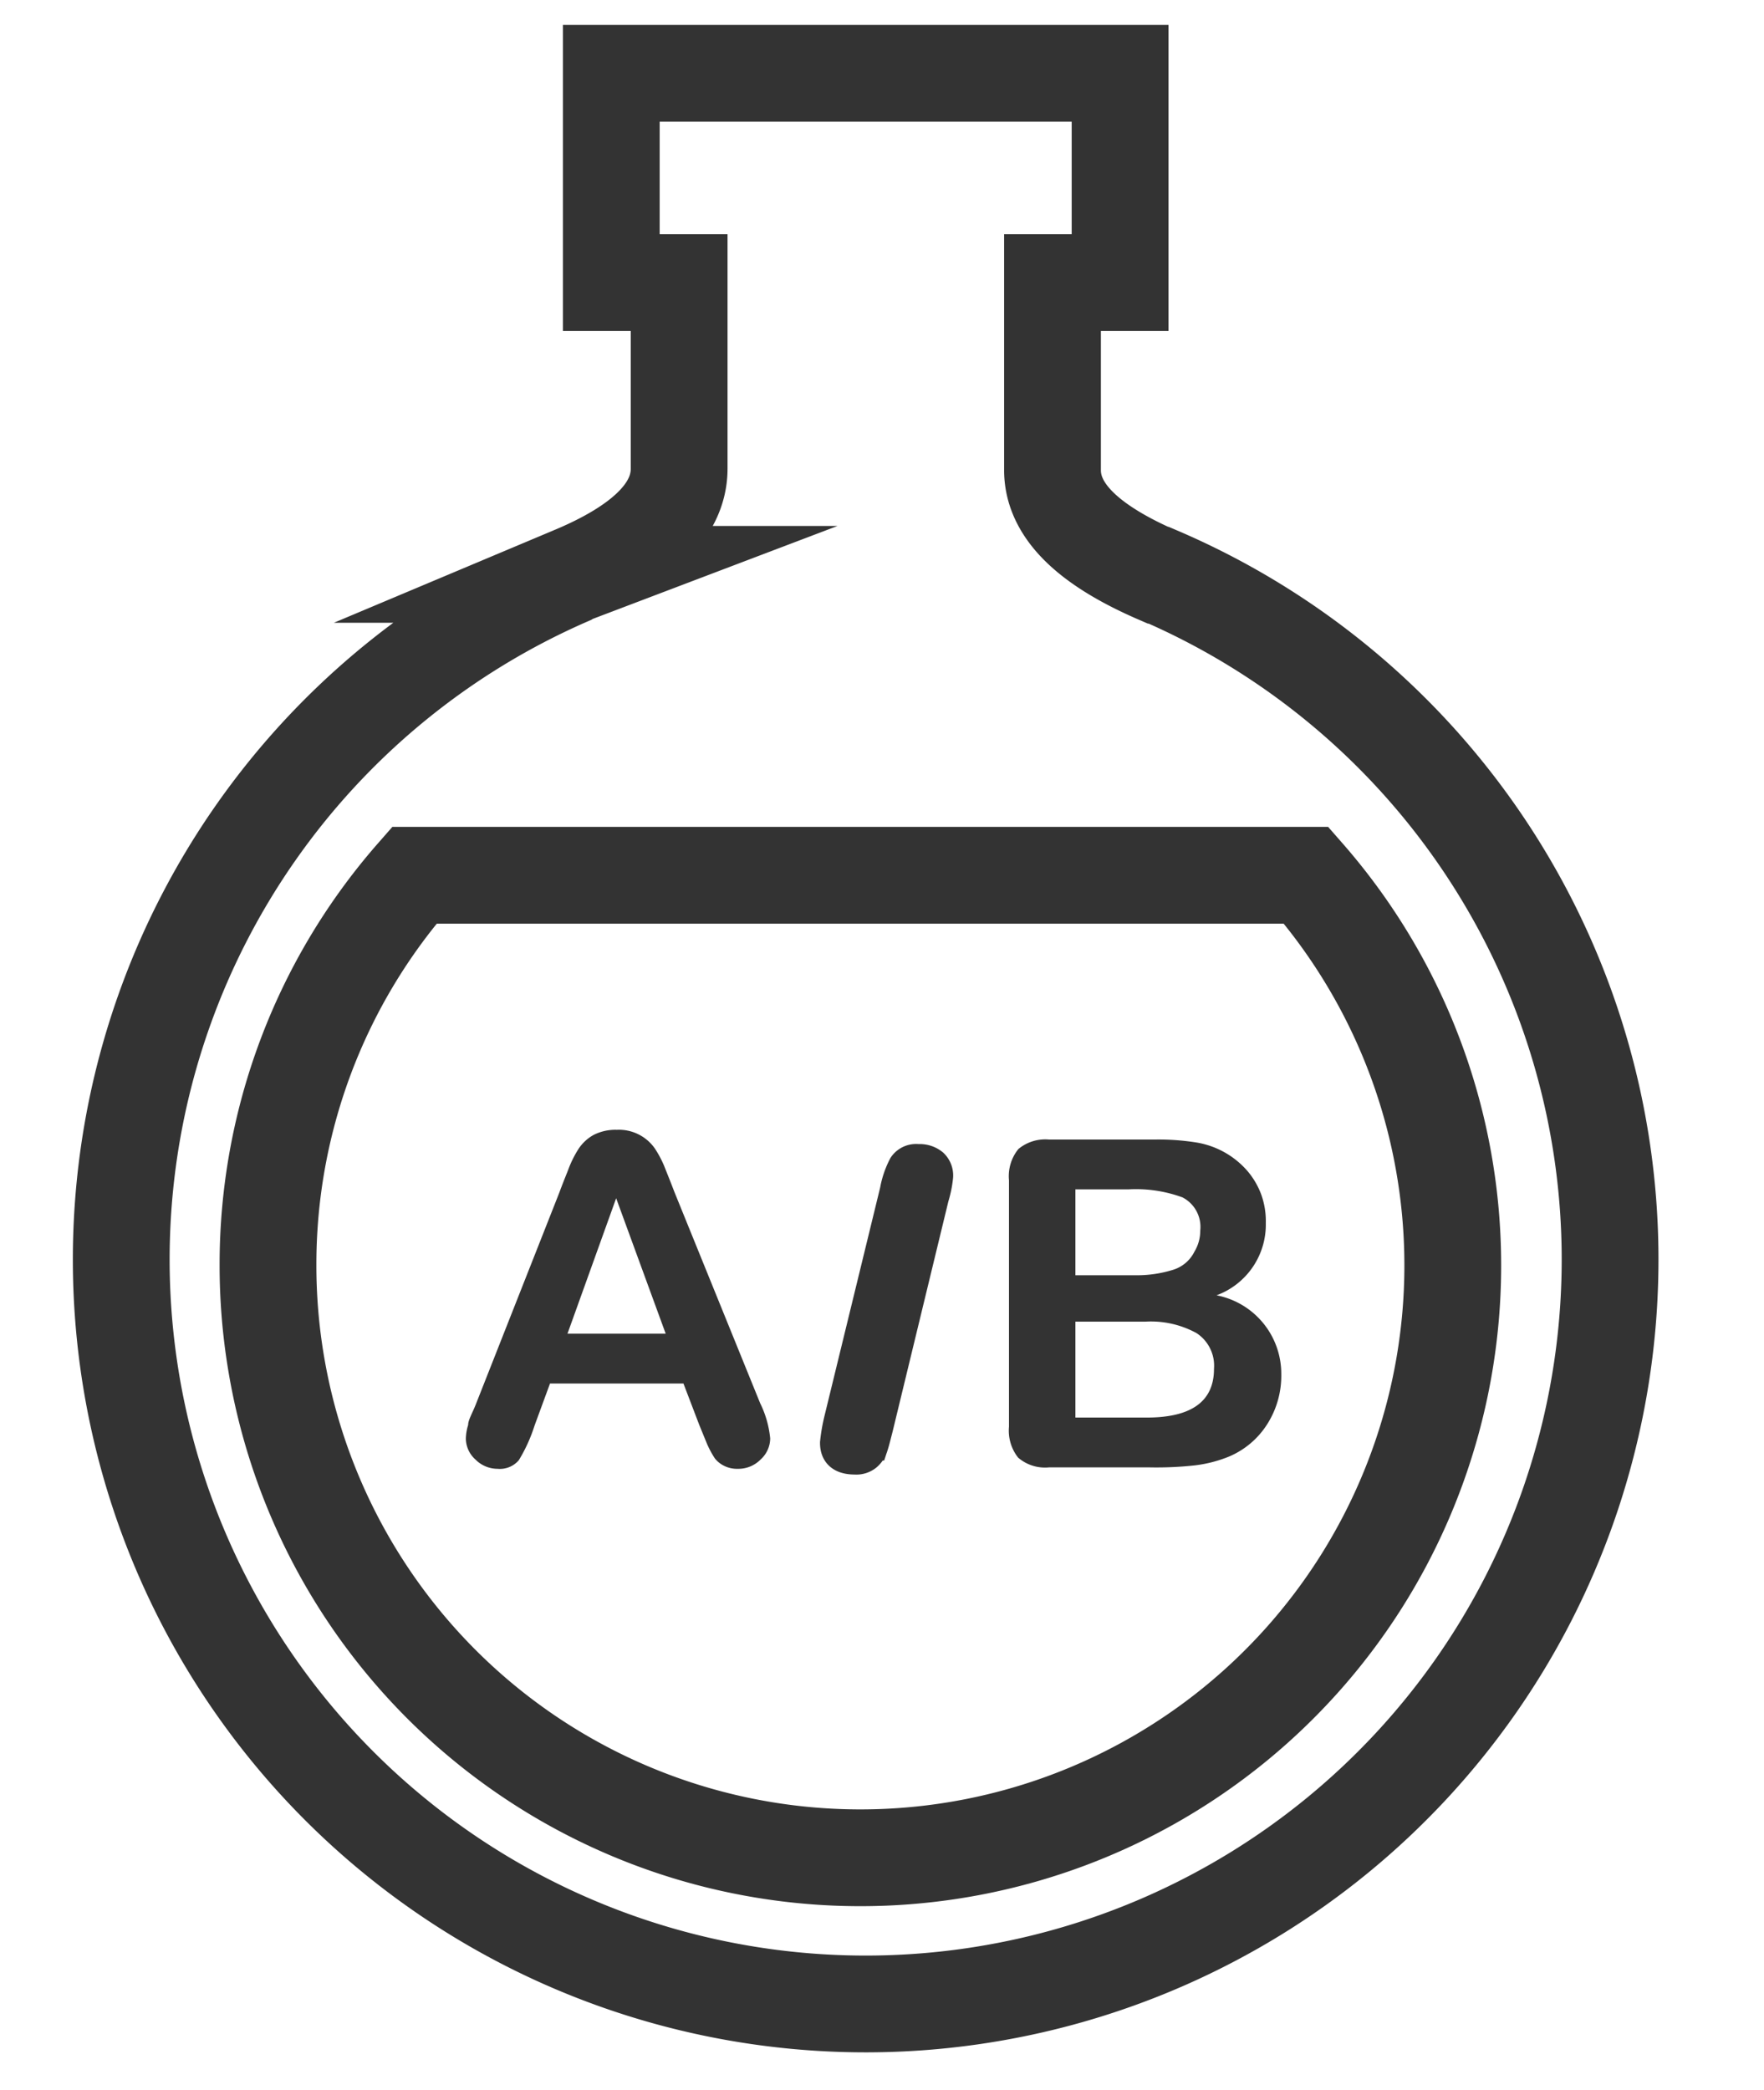
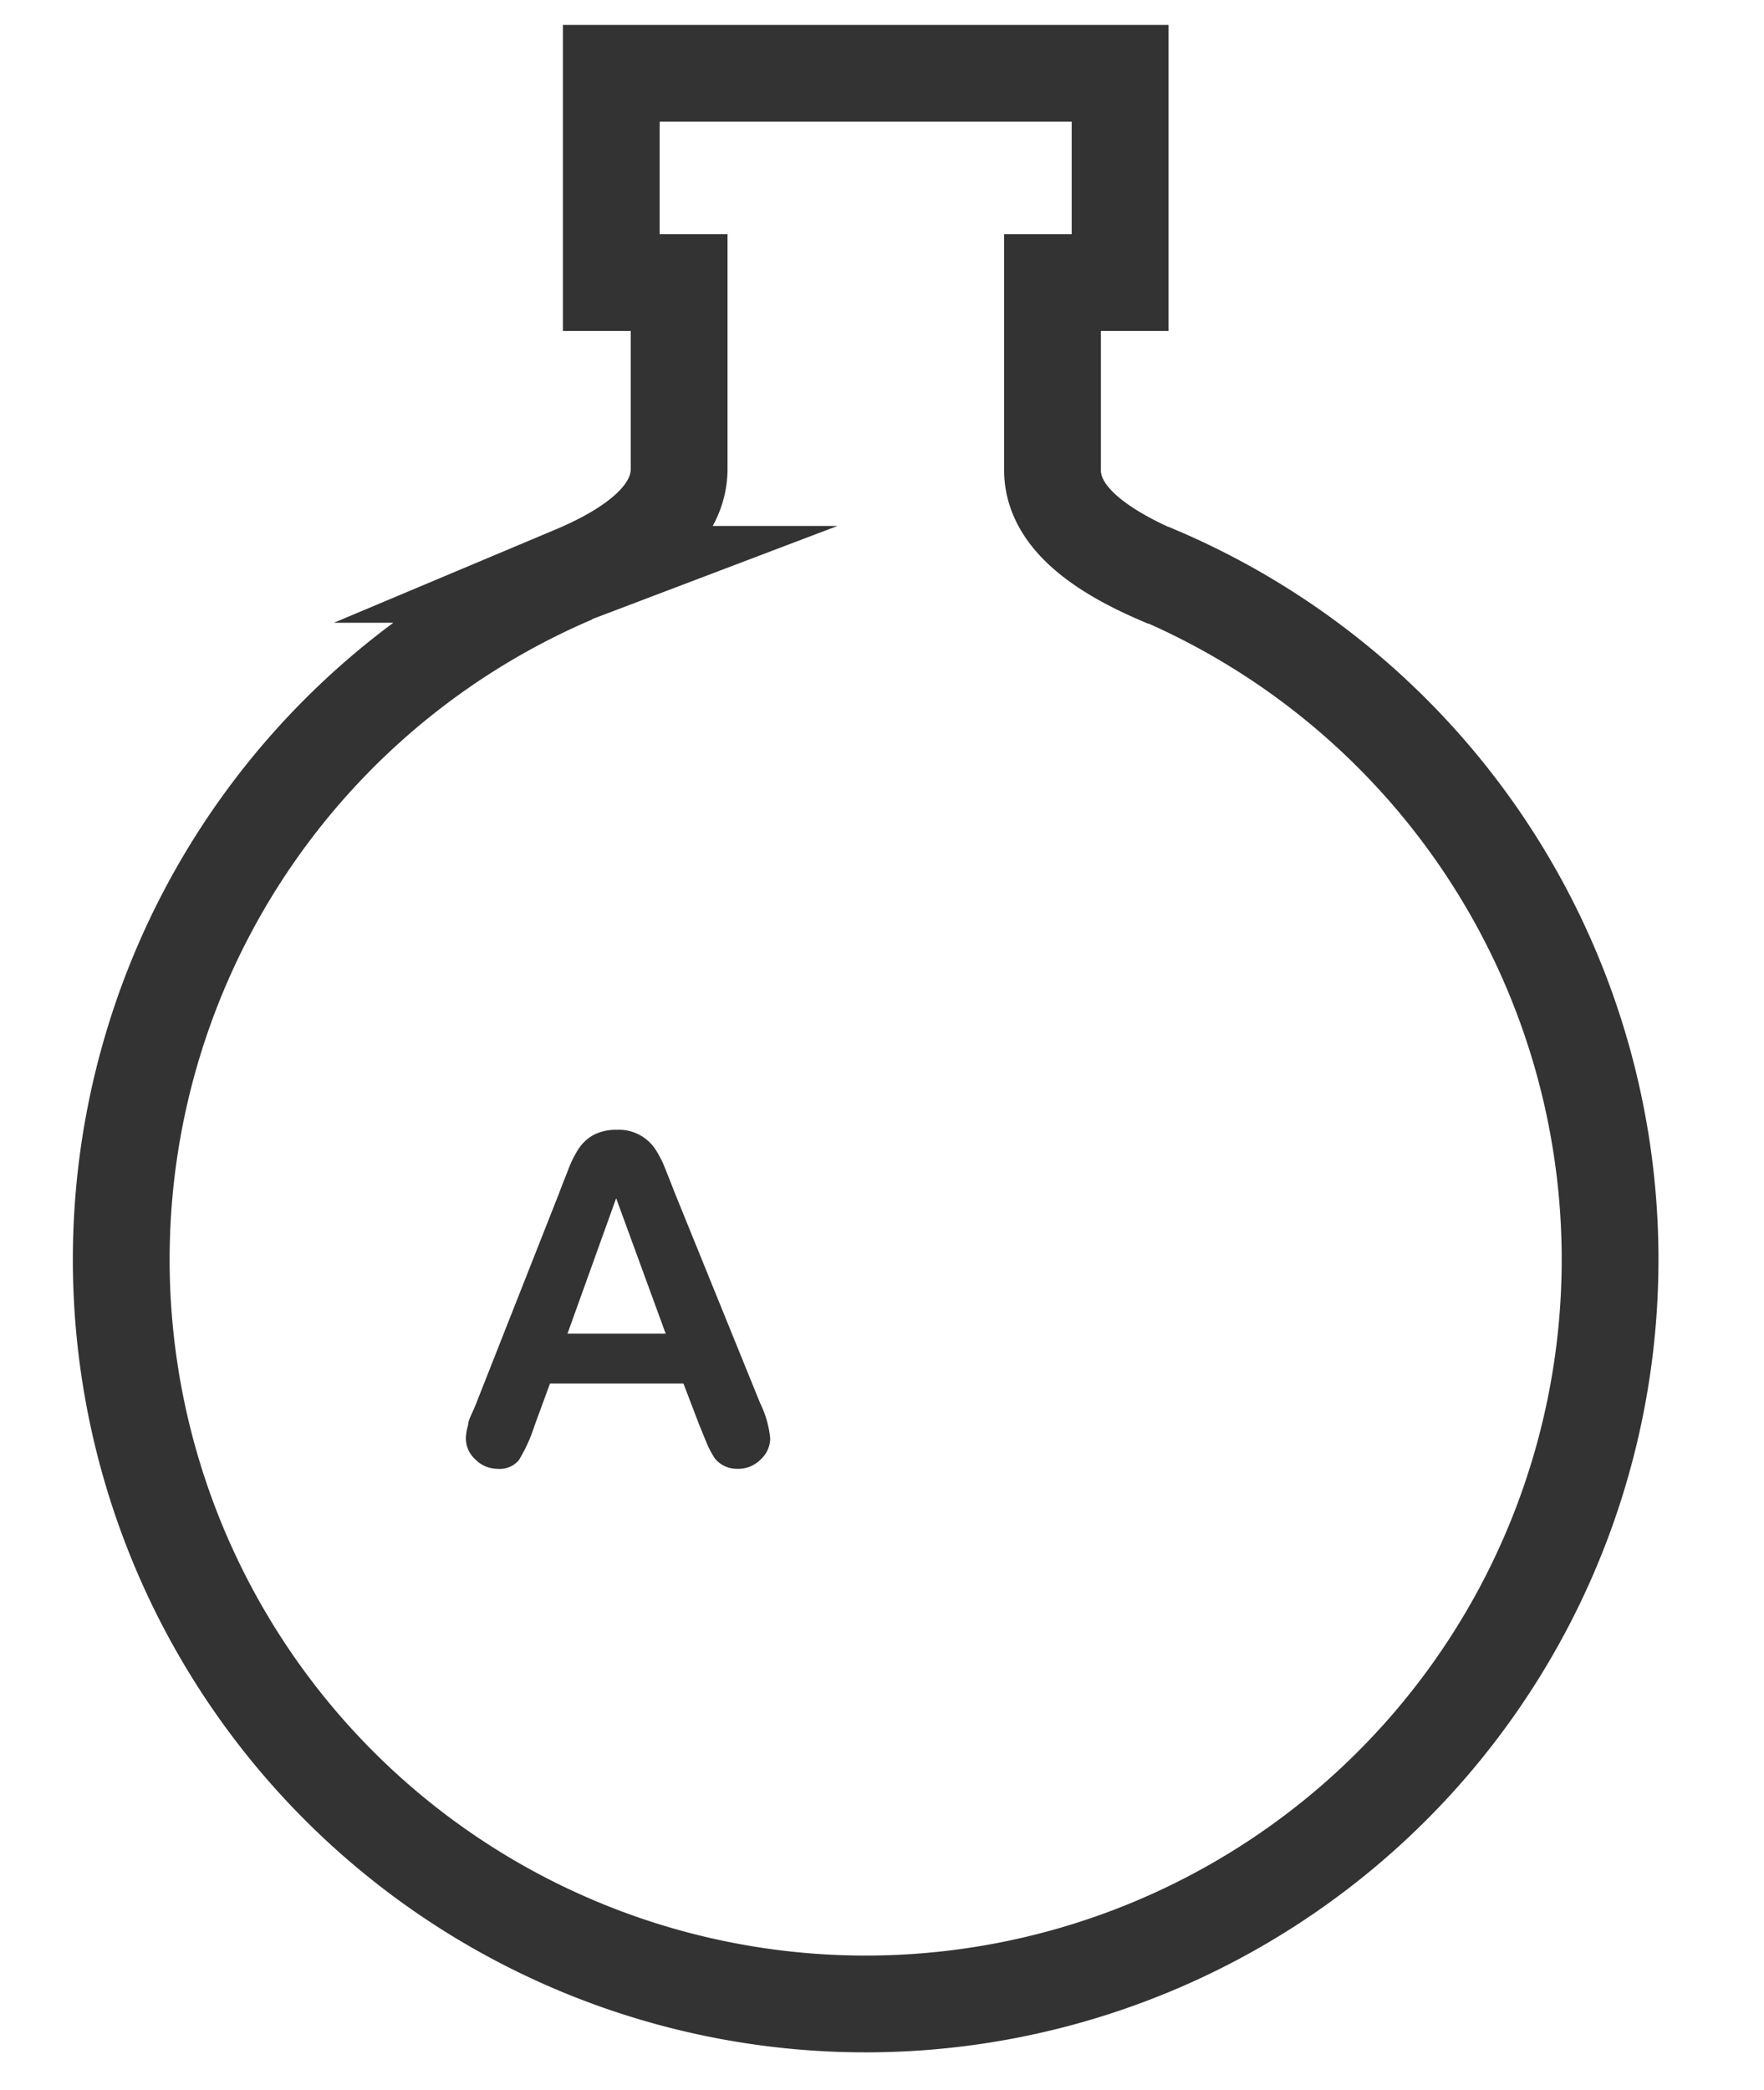
<svg xmlns="http://www.w3.org/2000/svg" id="Calque_1" data-name="Calque 1" viewBox="0 0 61.61 73">
  <defs>
    <style>.cls-1{fill:none;stroke-width:3.38px;}.cls-1,.cls-3{stroke:#333;stroke-miterlimit:10;}.cls-2,.cls-3{fill:#333;}</style>
  </defs>
  <path class="cls-1" d="M40.44,20.09l0,0c-2.31-1-3.66-2.18-3.68-3.64V9.87h2.36V2.56H21.35V9.87h2.37l0,6.5c0,1.49-1.35,2.71-3.68,3.69a1,1,0,0,0-.18.09,26,26,0,1,0,20.61-.06Z" />
-   <path class="cls-1" d="M9.36,44.18A20.69,20.69,0,1,0,45.62,30.57H14.47A20.62,20.62,0,0,0,9.36,44.18Z" />
  <path class="cls-2" d="M24.42,49.76l-.55-1.44H19.21l-.54,1.47A5.53,5.53,0,0,1,18.12,51a.87.87,0,0,1-.74.3,1.09,1.09,0,0,1-.77-.32,1,1,0,0,1-.34-.73,1.72,1.72,0,0,1,.08-.48c0-.17.14-.4.26-.7l2.93-7.43c.08-.22.18-.47.3-.77a3.74,3.74,0,0,1,.37-.75,1.5,1.5,0,0,1,.52-.48,1.67,1.67,0,0,1,.81-.18,1.53,1.53,0,0,1,1.33.65,3.69,3.69,0,0,1,.33.62c.09.23.21.52.35.89l3,7.39a3.54,3.54,0,0,1,.35,1.23,1,1,0,0,1-.33.73,1.09,1.09,0,0,1-.8.33,1,1,0,0,1-.47-.1.93.93,0,0,1-.33-.26,3.31,3.31,0,0,1-.28-.52Zm-4.6-3.18h3.43l-1.73-4.73Z" />
-   <path class="cls-3" d="M32.64,41.83l-1.95,8.05c-.07.27-.12.48-.17.63a.73.73,0,0,1-.23.36.61.61,0,0,1-.43.13c-.48,0-.72-.2-.72-.61a6,6,0,0,1,.14-.81l1.95-8a3.06,3.06,0,0,1,.3-.88.56.56,0,0,1,.54-.24.76.76,0,0,1,.54.17.59.59,0,0,1,.18.46A3.81,3.81,0,0,1,32.64,41.83Z" />
-   <path class="cls-2" d="M40.14,51.25h-3.5a1.44,1.44,0,0,1-1.08-.34,1.52,1.52,0,0,1-.32-1.08V41.22a1.5,1.5,0,0,1,.33-1.09,1.47,1.47,0,0,1,1.07-.33h3.71a8.37,8.37,0,0,1,1.42.1,3,3,0,0,1,1.8,1,2.72,2.72,0,0,1,.48.82,2.75,2.75,0,0,1,.16,1,2.63,2.63,0,0,1-1.72,2.52A2.79,2.79,0,0,1,44.75,48a3.15,3.15,0,0,1-.49,1.74,2.93,2.93,0,0,1-1.33,1.13,4.58,4.58,0,0,1-1.2.31A12.32,12.32,0,0,1,40.14,51.25Zm-2.58-9.71v3h2.12A4.24,4.24,0,0,0,41,44.34a1.24,1.24,0,0,0,.72-.63,1.4,1.4,0,0,0,.2-.73,1.16,1.16,0,0,0-.62-1.16,4.72,4.72,0,0,0-1.88-.28ZM40,46.16H37.56v3.35h2.49c1.57,0,2.35-.57,2.35-1.7a1.36,1.36,0,0,0-.61-1.25A3.32,3.32,0,0,0,40,46.16Z" />
</svg>